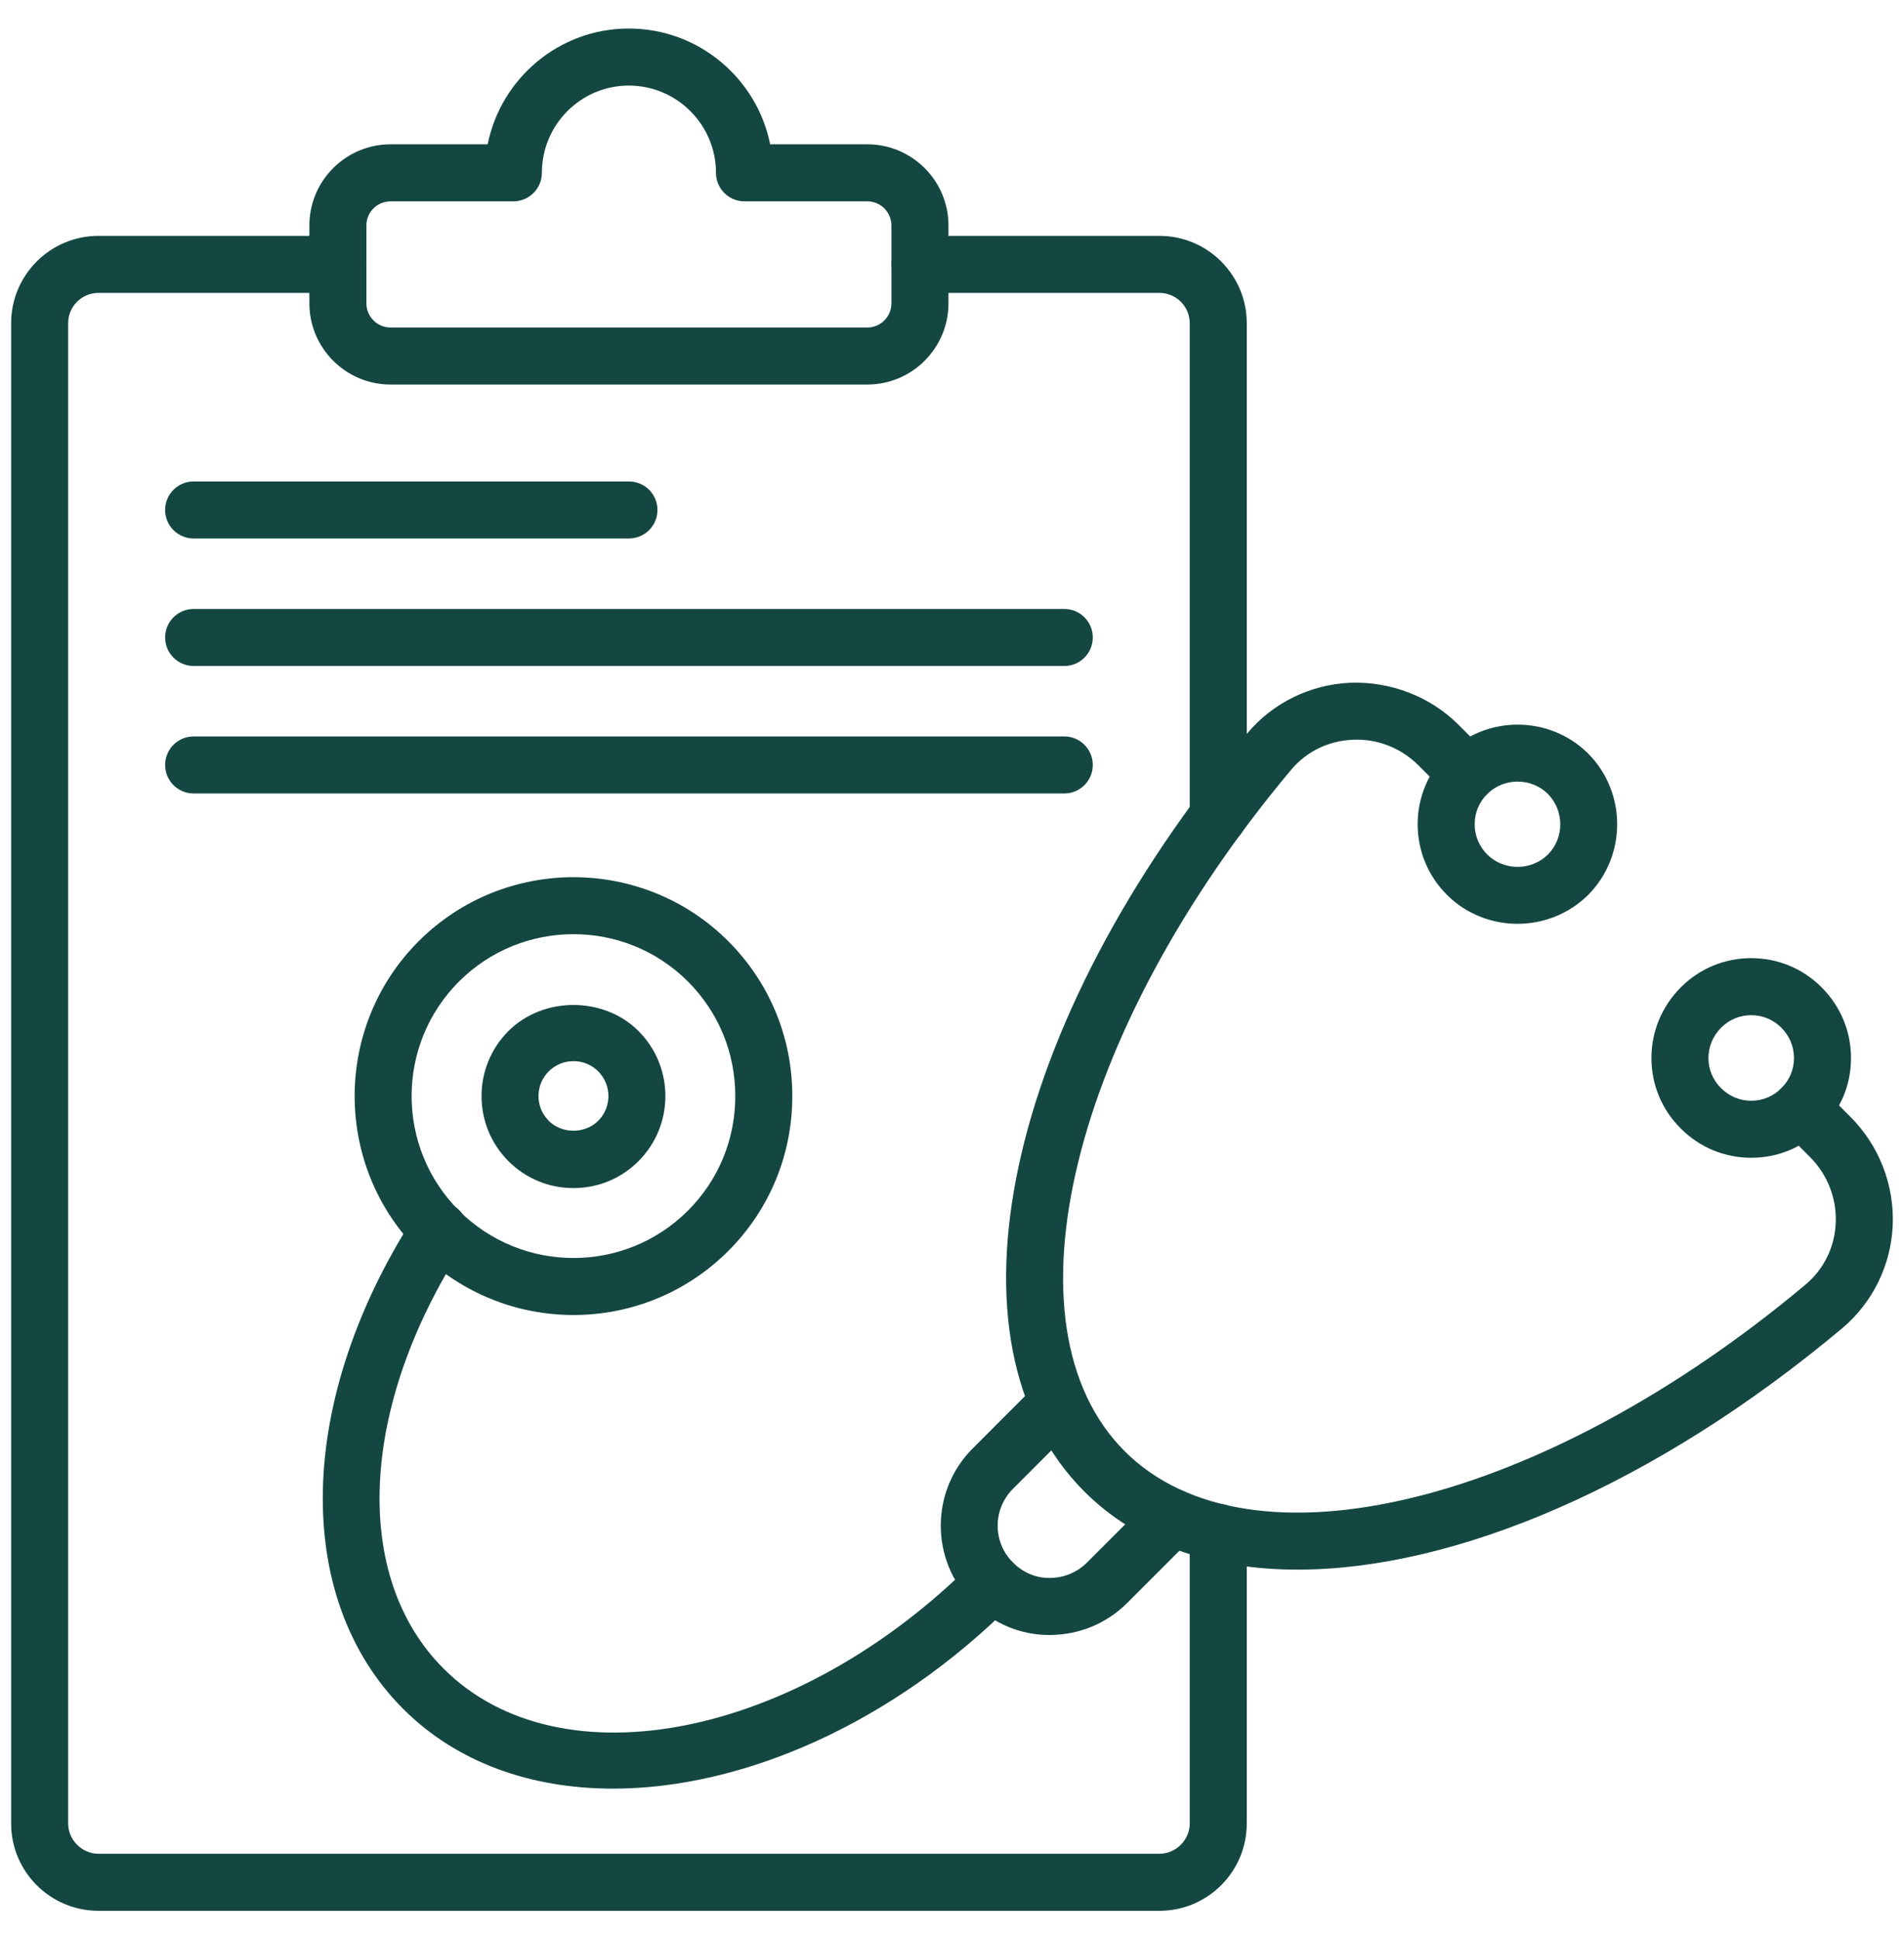
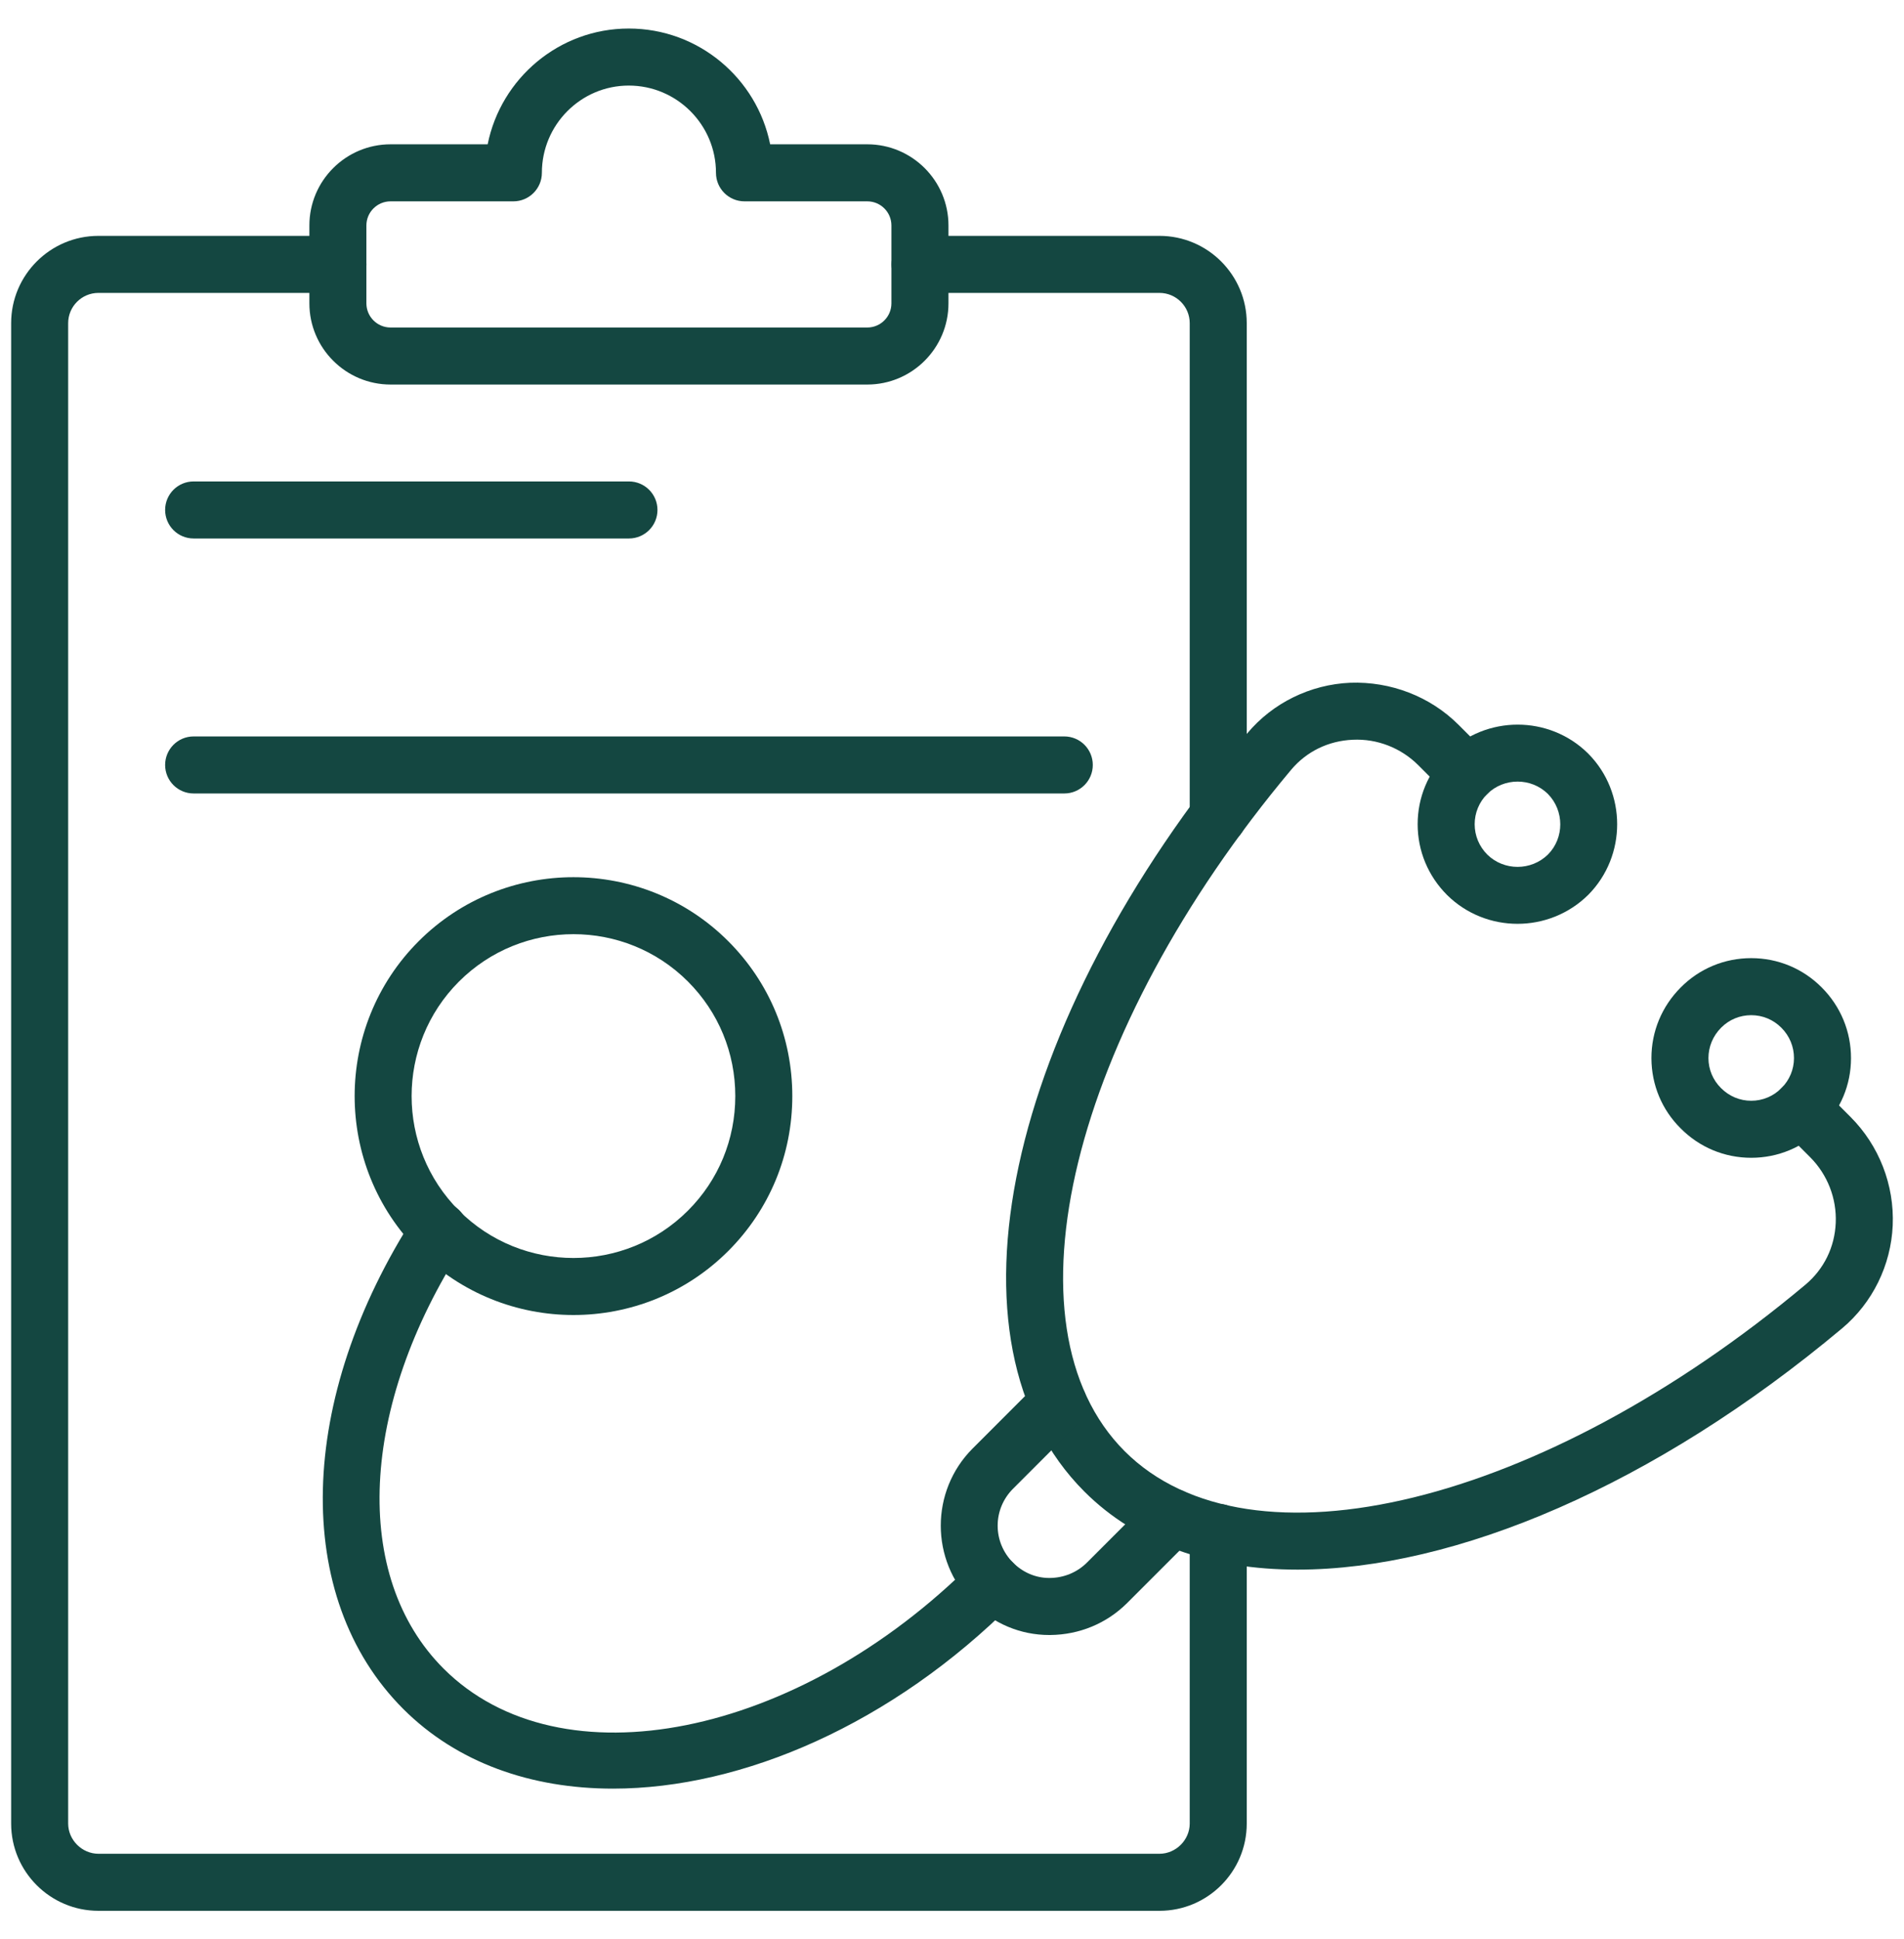
<svg xmlns="http://www.w3.org/2000/svg" width="55" height="56" viewBox="0 0 55 56" fill="none">
  <path d="M37.484 45.324C34.983 45.324 32.845 44.59 31.323 43.069C27.023 38.769 29.004 29.559 36.033 21.171C36.768 20.296 37.85 19.765 39.003 19.715C40.167 19.673 41.309 20.107 42.131 20.928L42.963 21.761C43.284 22.082 43.284 22.604 42.963 22.925C42.641 23.247 42.12 23.247 41.798 22.925L40.967 22.093C40.469 21.597 39.781 21.326 39.074 21.361C38.372 21.392 37.74 21.7 37.295 22.23C30.931 29.823 28.864 38.281 32.487 41.904C36.105 45.522 44.559 43.453 52.154 37.095C52.687 36.647 52.998 36.014 53.028 35.313C53.059 34.608 52.79 33.917 52.29 33.416L51.459 32.585C51.137 32.263 51.137 31.742 51.459 31.42C51.78 31.099 52.301 31.099 52.623 31.42L53.455 32.252C54.281 33.078 54.724 34.219 54.674 35.384C54.624 36.535 54.092 37.619 53.212 38.357C47.796 42.891 42.039 45.324 37.484 45.324Z" fill="#144741" />
  <path d="M50.587 33.432C50.587 33.432 50.587 33.432 50.586 33.432C49.814 33.432 49.09 33.129 48.548 32.582C48.008 32.048 47.707 31.328 47.704 30.56C47.702 29.789 48.003 29.062 48.551 28.513C49.09 27.969 49.814 27.667 50.586 27.667H50.587C51.36 27.667 52.083 27.969 52.625 28.515C53.171 29.062 53.471 29.789 53.469 30.56C53.468 31.326 53.167 32.045 52.623 32.585C52.081 33.131 51.358 33.432 50.587 33.432ZM50.587 29.314C50.257 29.314 49.949 29.442 49.719 29.674C49.48 29.913 49.351 30.225 49.351 30.556C49.352 30.881 49.481 31.188 49.712 31.417C49.949 31.656 50.257 31.785 50.587 31.785C50.916 31.785 51.224 31.656 51.455 31.424L51.462 31.417C51.693 31.188 51.821 30.881 51.822 30.556C51.823 30.225 51.694 29.913 51.459 29.678C51.225 29.442 50.916 29.314 50.587 29.314Z" fill="#144741" />
  <path d="M43.836 26.676C43.099 26.676 42.362 26.399 41.801 25.844C41.252 25.295 40.951 24.57 40.951 23.8C40.951 23.031 41.252 22.306 41.798 21.761C42.926 20.646 44.752 20.646 45.875 21.758C45.877 21.76 45.879 21.762 45.881 21.764C46.992 22.887 46.992 24.714 45.881 25.837C45.316 26.397 44.575 26.676 43.836 26.676ZM43.837 22.569C43.52 22.569 43.202 22.689 42.959 22.928C42.728 23.16 42.598 23.471 42.598 23.8C42.598 24.13 42.728 24.441 42.962 24.676C43.445 25.151 44.232 25.151 44.717 24.673C45.189 24.196 45.19 23.41 44.713 22.925C44.472 22.687 44.155 22.569 43.837 22.569Z" fill="#144741" />
  <path d="M30.307 47.212C29.48 47.212 28.697 46.884 28.099 46.287C26.868 45.056 26.868 43.054 28.098 41.824L29.986 39.936C30.307 39.615 30.828 39.615 31.15 39.936C31.472 40.258 31.472 40.779 31.15 41.101L29.263 42.988C28.977 43.275 28.819 43.654 28.819 44.055C28.819 44.457 28.977 44.836 29.263 45.122C29.549 45.408 29.92 45.565 30.308 45.565H30.322C30.733 45.562 31.114 45.404 31.398 45.121L33.285 43.234C33.606 42.913 34.127 42.913 34.449 43.234C34.771 43.556 34.771 44.077 34.449 44.399L32.562 46.286C31.97 46.877 31.181 47.205 30.336 47.212C30.327 47.212 30.317 47.212 30.307 47.212Z" fill="#144741" />
  <path d="M17.708 51.648C15.341 51.648 13.203 50.901 11.648 49.347C8.427 46.125 8.565 40.392 11.994 35.083C12.241 34.7 12.751 34.591 13.132 34.837C13.515 35.084 13.624 35.593 13.377 35.975C10.381 40.617 10.153 45.523 12.813 48.182C16.184 51.553 23.041 50.181 28.1 45.124C28.421 44.802 28.942 44.802 29.264 45.124C29.586 45.445 29.586 45.966 29.264 46.288C25.772 49.78 21.453 51.648 17.708 51.648Z" fill="#144741" />
  <path d="M16.566 37.972C14.947 37.972 13.327 37.355 12.094 36.122C9.628 33.656 9.628 29.644 12.094 27.178C14.56 24.713 18.573 24.714 21.038 27.179C22.23 28.372 22.887 29.96 22.887 31.65C22.887 33.342 22.23 34.929 21.038 36.122C19.805 37.355 18.185 37.972 16.566 37.972ZM16.566 26.975C15.368 26.975 14.171 27.431 13.258 28.343C11.434 30.167 11.434 33.133 13.258 34.957C15.083 36.782 18.05 36.781 19.873 34.957C20.755 34.076 21.24 32.902 21.24 31.65C21.24 30.4 20.755 29.226 19.873 28.343C18.961 27.431 17.763 26.975 16.566 26.975Z" fill="#144741" />
-   <path d="M16.566 34.307C15.856 34.307 15.189 34.031 14.687 33.529C13.651 32.493 13.651 30.808 14.687 29.772C15.691 28.767 17.443 28.769 18.444 29.772C19.48 30.808 19.48 32.493 18.444 33.529C17.943 34.031 17.276 34.307 16.566 34.307ZM16.566 30.641C16.296 30.641 16.042 30.746 15.851 30.936C15.457 31.33 15.457 31.971 15.851 32.364C16.233 32.746 16.898 32.745 17.28 32.364C17.674 31.971 17.674 31.33 17.28 30.936C17.089 30.746 16.836 30.641 16.566 30.641Z" fill="#144741" />
  <path d="M33.494 55.176H2.843C1.453 55.176 0.322 54.047 0.322 52.657V9.331C0.322 7.941 1.453 6.811 2.843 6.811H9.76C10.215 6.811 10.584 7.179 10.584 7.635C10.584 8.09 10.215 8.458 9.76 8.458H2.843C2.361 8.458 1.969 8.85 1.969 9.331V52.657C1.969 53.13 2.369 53.529 2.843 53.529H33.494C33.967 53.529 34.367 53.13 34.367 52.657V44.249C34.367 43.793 34.735 43.425 35.191 43.425C35.646 43.425 36.014 43.793 36.014 44.249V52.657C36.014 54.047 34.884 55.176 33.494 55.176Z" fill="#144741" />
  <path d="M35.191 24.402C34.735 24.402 34.367 24.034 34.367 23.578V9.331C34.367 8.85 33.975 8.458 33.494 8.458H26.576C26.121 8.458 25.753 8.09 25.753 7.635C25.753 7.179 26.121 6.811 26.576 6.811H33.494C34.884 6.811 36.014 7.941 36.014 9.331V23.578C36.014 24.034 35.646 24.402 35.191 24.402Z" fill="#144741" />
  <path d="M25.053 11.104H11.282C9.989 11.104 8.937 10.052 8.937 8.76V6.51C8.937 5.218 9.989 4.167 11.282 4.167H14.087C14.47 2.262 16.152 0.824 18.163 0.824C20.179 0.824 21.864 2.262 22.247 4.167H25.053C26.346 4.167 27.398 5.218 27.398 6.51V8.76C27.398 10.052 26.346 11.104 25.053 11.104ZM11.282 5.814C10.897 5.814 10.584 6.126 10.584 6.51V8.76C10.584 9.144 10.897 9.457 11.282 9.457H25.053C25.438 9.457 25.75 9.144 25.75 8.76V6.51C25.75 6.126 25.438 5.814 25.053 5.814H21.506C21.05 5.814 20.682 5.445 20.682 4.99C20.682 3.601 19.552 2.471 18.163 2.471C16.779 2.471 15.653 3.601 15.653 4.99C15.653 5.445 15.284 5.814 14.829 5.814H11.282Z" fill="#144741" />
  <path d="M18.168 15.549H5.593C5.138 15.549 4.77 15.181 4.77 14.725C4.77 14.27 5.138 13.902 5.593 13.902H18.168C18.623 13.902 18.992 14.27 18.992 14.725C18.992 15.181 18.623 15.549 18.168 15.549Z" fill="#144741" />
-   <path d="M30.744 19.231H5.593C5.138 19.231 4.77 18.862 4.77 18.407C4.77 17.952 5.138 17.584 5.593 17.584H30.744C31.199 17.584 31.567 17.952 31.567 18.407C31.567 18.862 31.199 19.231 30.744 19.231Z" fill="#144741" />
  <path d="M30.744 22.912H5.593C5.138 22.912 4.77 22.544 4.77 22.089C4.77 21.634 5.138 21.265 5.593 21.265H30.744C31.199 21.265 31.567 21.634 31.567 22.089C31.567 22.544 31.199 22.912 30.744 22.912Z" fill="#144741" />
</svg>